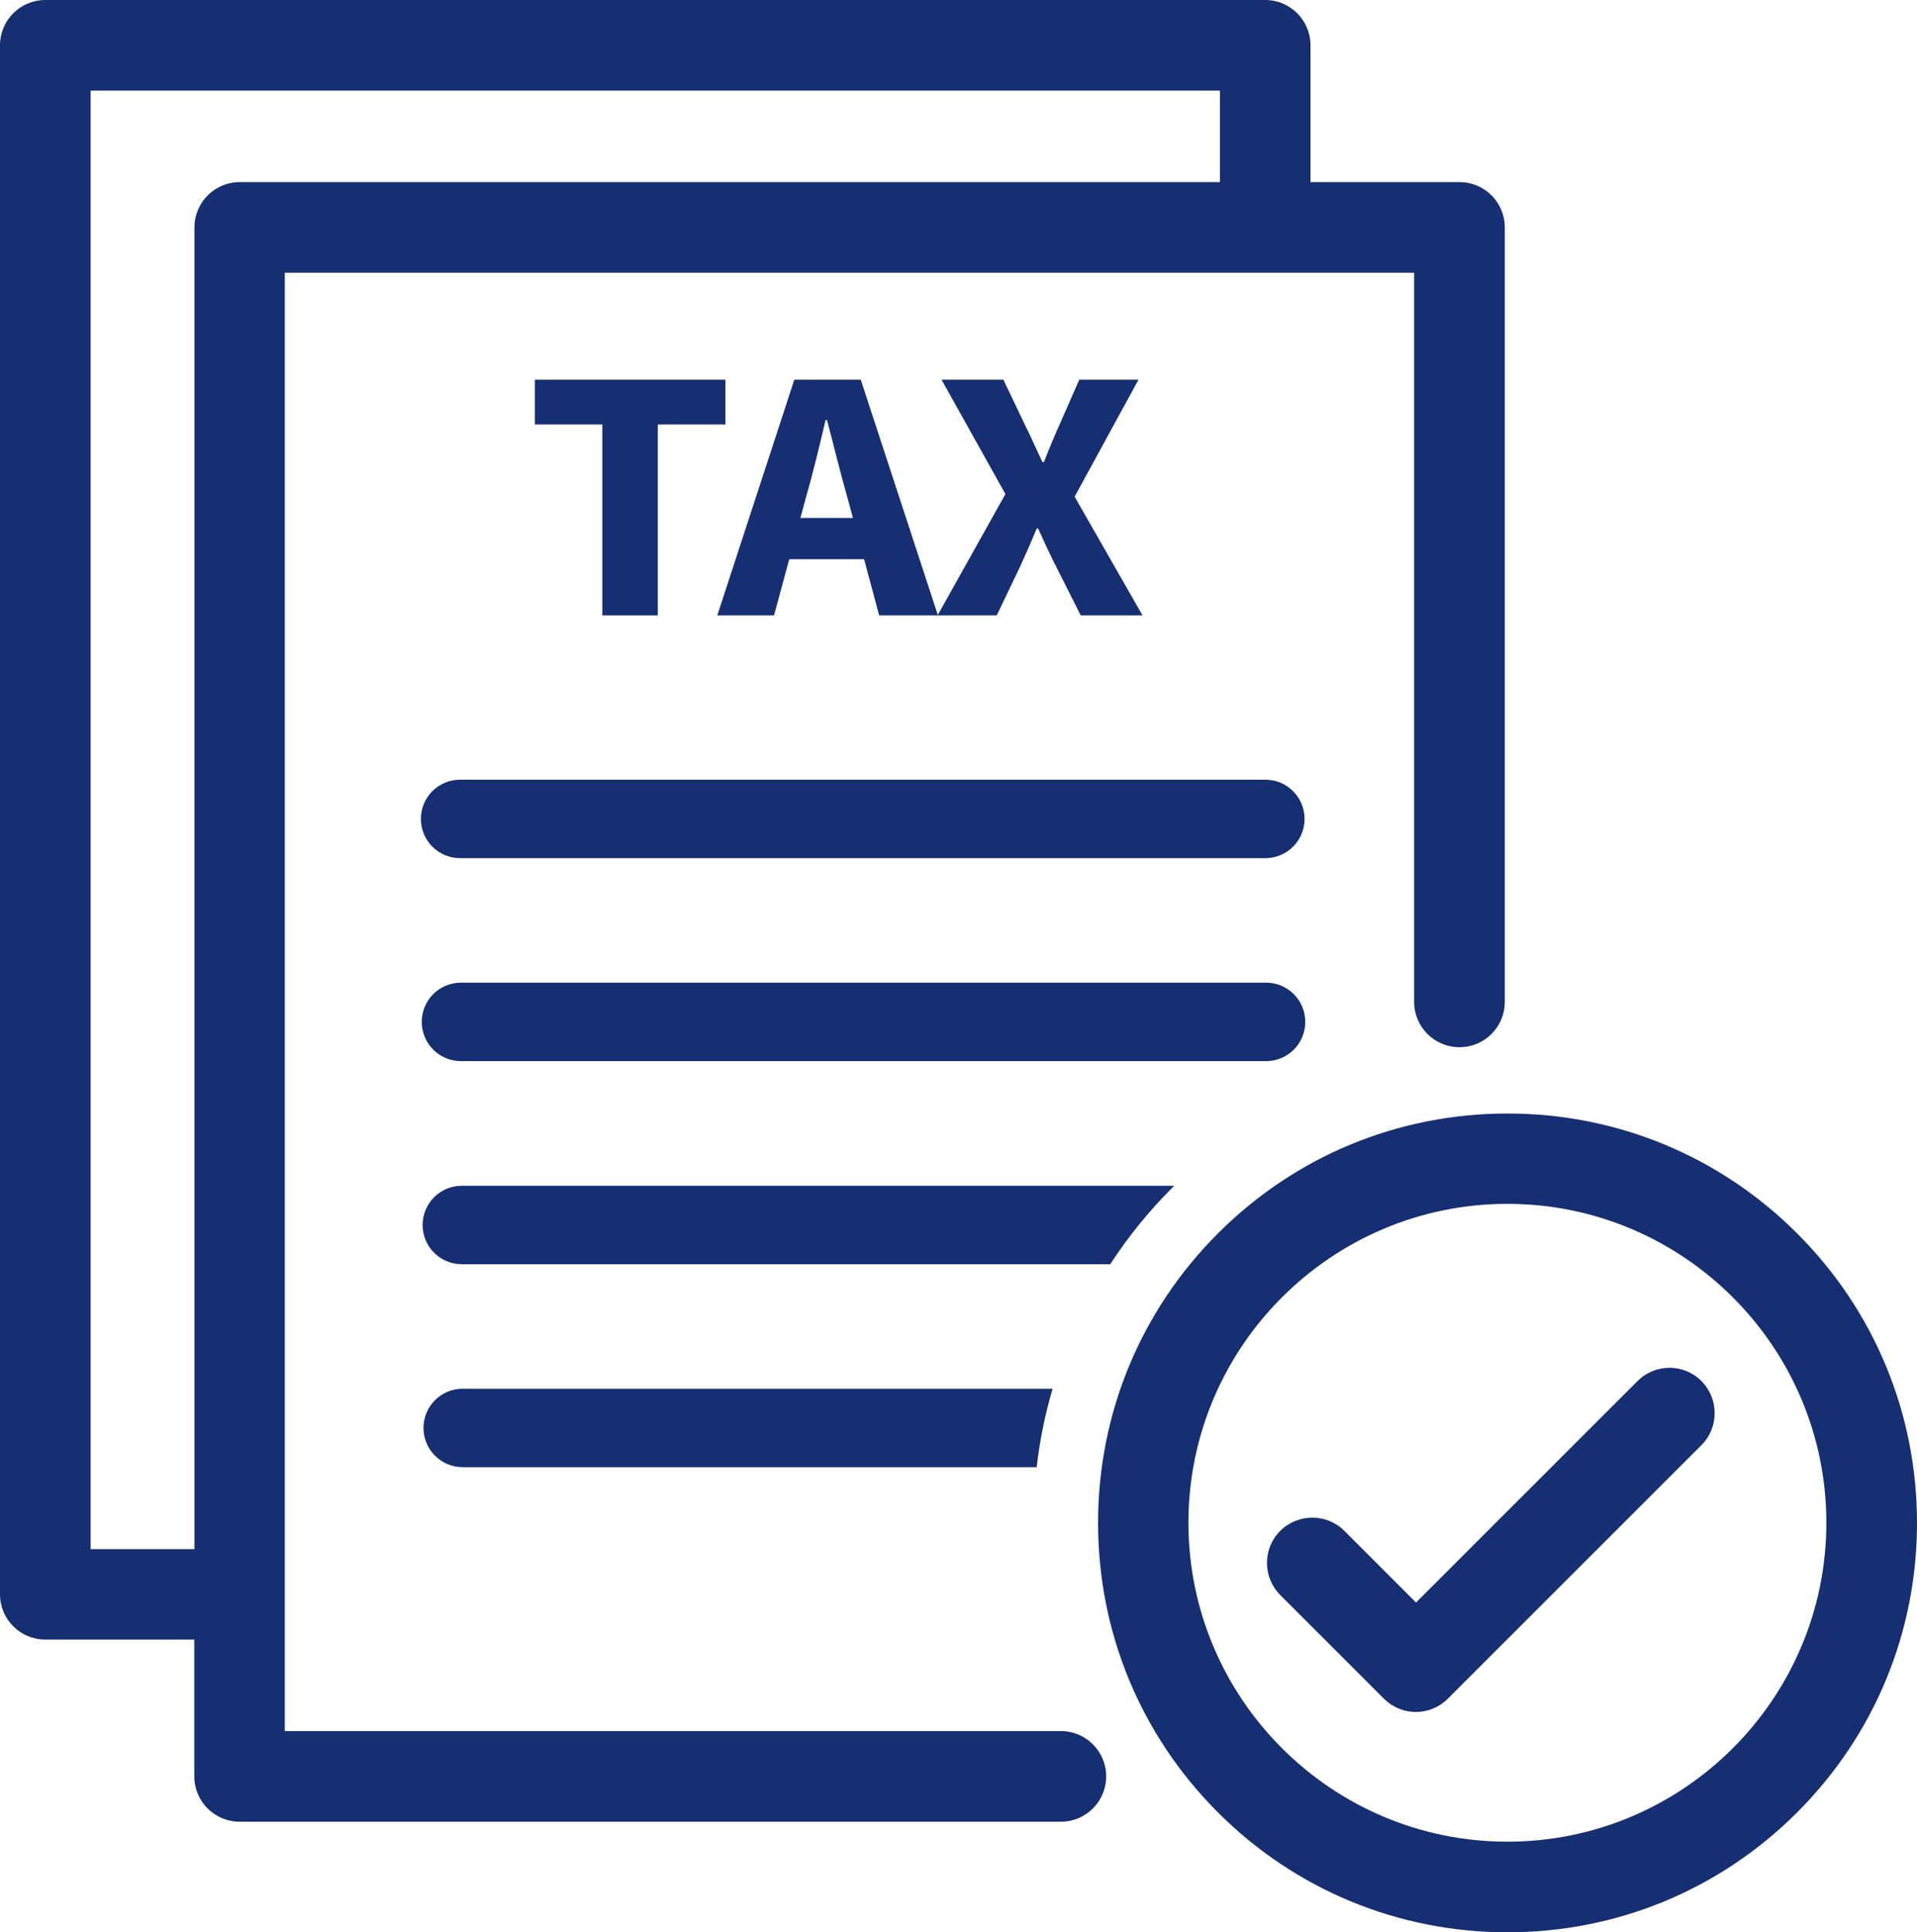
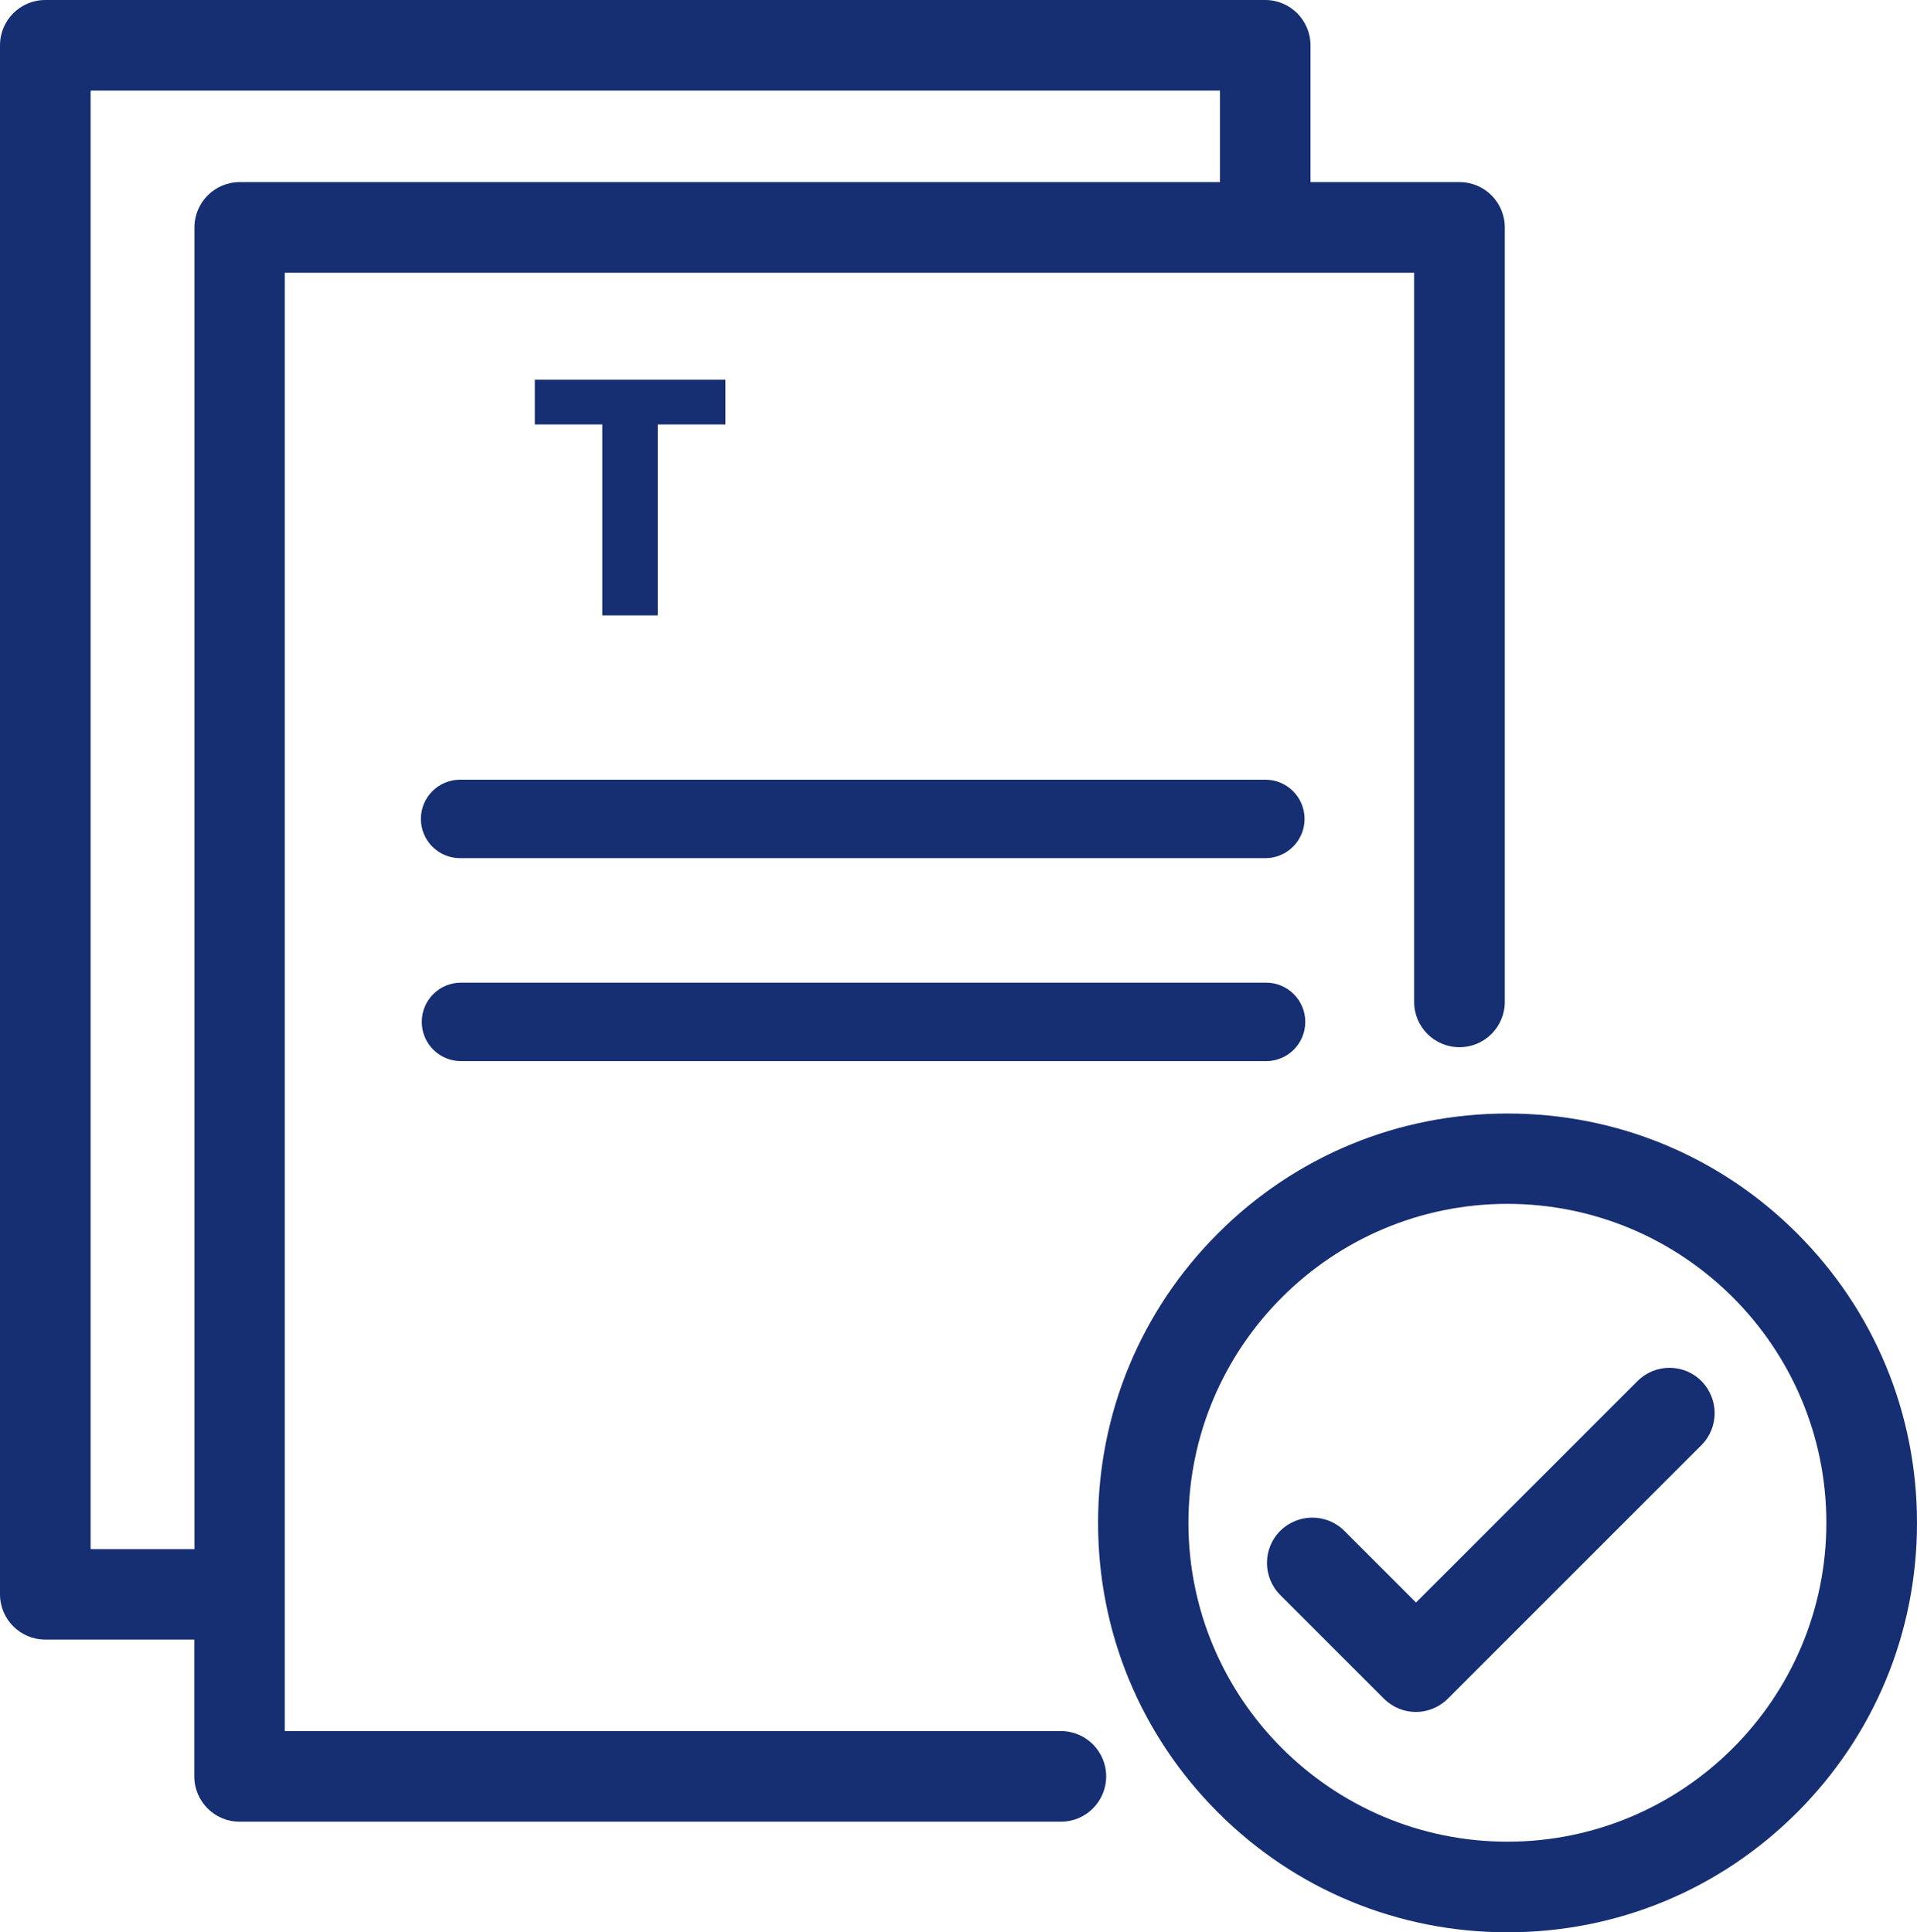
<svg xmlns="http://www.w3.org/2000/svg" fill="#162e72" height="1334.8" preserveAspectRatio="xMidYMid meet" version="1" viewBox="338.0 332.6 1324.0 1334.8" width="1324" zoomAndPan="magnify">
  <g id="change1_1">
    <path d="M1070.7,1528.4h-536V521h780v503.7c0,17.3,14,31.3,31.3,31.3c17.3,0,31.3-14,31.3-31.3v-535c0-17.3-14-31.3-31.3-31.3 h-102.9v-94.5c0-17.3-14-31.3-31.3-31.3H369.3c-17.3,0-31.3,14-31.3,31.3v1070c0,17.3,14,31.3,31.3,31.3h102.9v94.5 c0,17.3,14,31.3,31.3,31.3h567.2c17.3,0,31.3-14,31.3-31.3S1088,1528.4,1070.7,1528.4z M400.6,1402.6V395.2h780v63.2h-677 c-17.3,0-31.3,14-31.3,31.3v913H400.6z" />
    <path d="M1469,1286.6l-153,153l-49.5-49.5c-12.2-12.2-32-12.2-44.3,0c-12.2,12.2-12.2,32,0,44.3l71.6,71.6 c6.1,6.1,14.1,9.2,22.1,9.2c8,0,16-3.1,22.1-9.2l175.1-175.1c12.2-12.2,12.2-32,0-44.3C1501,1274.4,1481.2,1274.4,1469,1286.6z" />
    <path d="M707.4 625.8L754 625.8 754 757.7 792.3 757.7 792.3 625.8 839 625.8 839 594.9 707.4 594.9z" />
-     <path d="M932.5,594.9h-45.9l-53.2,162.8h39.2l10.5-38.8h51.7l10.4,38.8h40.3h0.3h40.6l15.9-33.2c3.8-8.4,7.6-16.8,11.7-26.8h1 c4.5,10,8.4,18.4,12.7,26.8l16.7,33.2h42.7l-46.9-82l44.1-80.8h-40.9l-13.5,30.8c-3.4,7.5-6.9,15.9-10.9,26.1h-1 c-4.9-10.2-8.5-18.6-12.3-26.1l-14.7-30.8h-42.7l44.1,79l-46.7,83.5L932.5,594.9z M890.8,690.4l4.1-15.1 c4.7-16.3,9.2-35.3,13.3-52.5h1c4.5,17,9.1,36.2,13.8,52.5l4.1,15.1H890.8z" />
    <path d="M628.7,898.3c0,15,12.1,27.1,27.1,27.1h556.1c15,0,27.1-12.1,27.1-27.1s-12.1-27.1-27.1-27.1H655.8 C640.8,871.2,628.7,883.3,628.7,898.3z" />
    <path d="M1239.5,1038.5c0-15-12.1-27.1-27.1-27.1H656.4c-15,0-27.1,12.1-27.1,27.1c0,15,12.1,27.1,27.1,27.1h556.1 C1227.4,1065.6,1239.5,1053.5,1239.5,1038.5z" />
    <path d="M1579.2,1184.6c-53.4-53.4-124.5-82.8-200-82.8c-75.6,0-146.6,29.4-200,82.8c-53.4,53.4-82.8,124.5-82.8,200 s29.4,146.6,82.8,200s124.5,82.8,200,82.8c75.6,0,146.6-29.4,200-82.8c53.4-53.4,82.8-124.5,82.8-200S1632.6,1238,1579.2,1184.6z M1379.1,1604.8c-121.5,0-220.3-98.8-220.3-220.3c0-121.5,98.8-220.3,220.3-220.3c121.5,0,220.3,98.8,220.3,220.3 C1599.4,1506,1500.6,1604.8,1379.1,1604.8z" />
-     <path d="M1147.6,1153.1c0.5-0.5,1-0.9,1.4-1.4H657c-15,0-27.1,12.1-27.1,27.1s12.1,27.1,27.1,27.1h447.8 C1117.1,1187,1131.4,1169.3,1147.6,1153.1z" />
-     <path d="M630.5,1319c0,15,12.1,27.1,27.1,27.1H1054c2.1-18.5,5.8-36.6,11-54.2H657.6C642.6,1291.9,630.5,1304,630.5,1319z" />
  </g>
</svg>